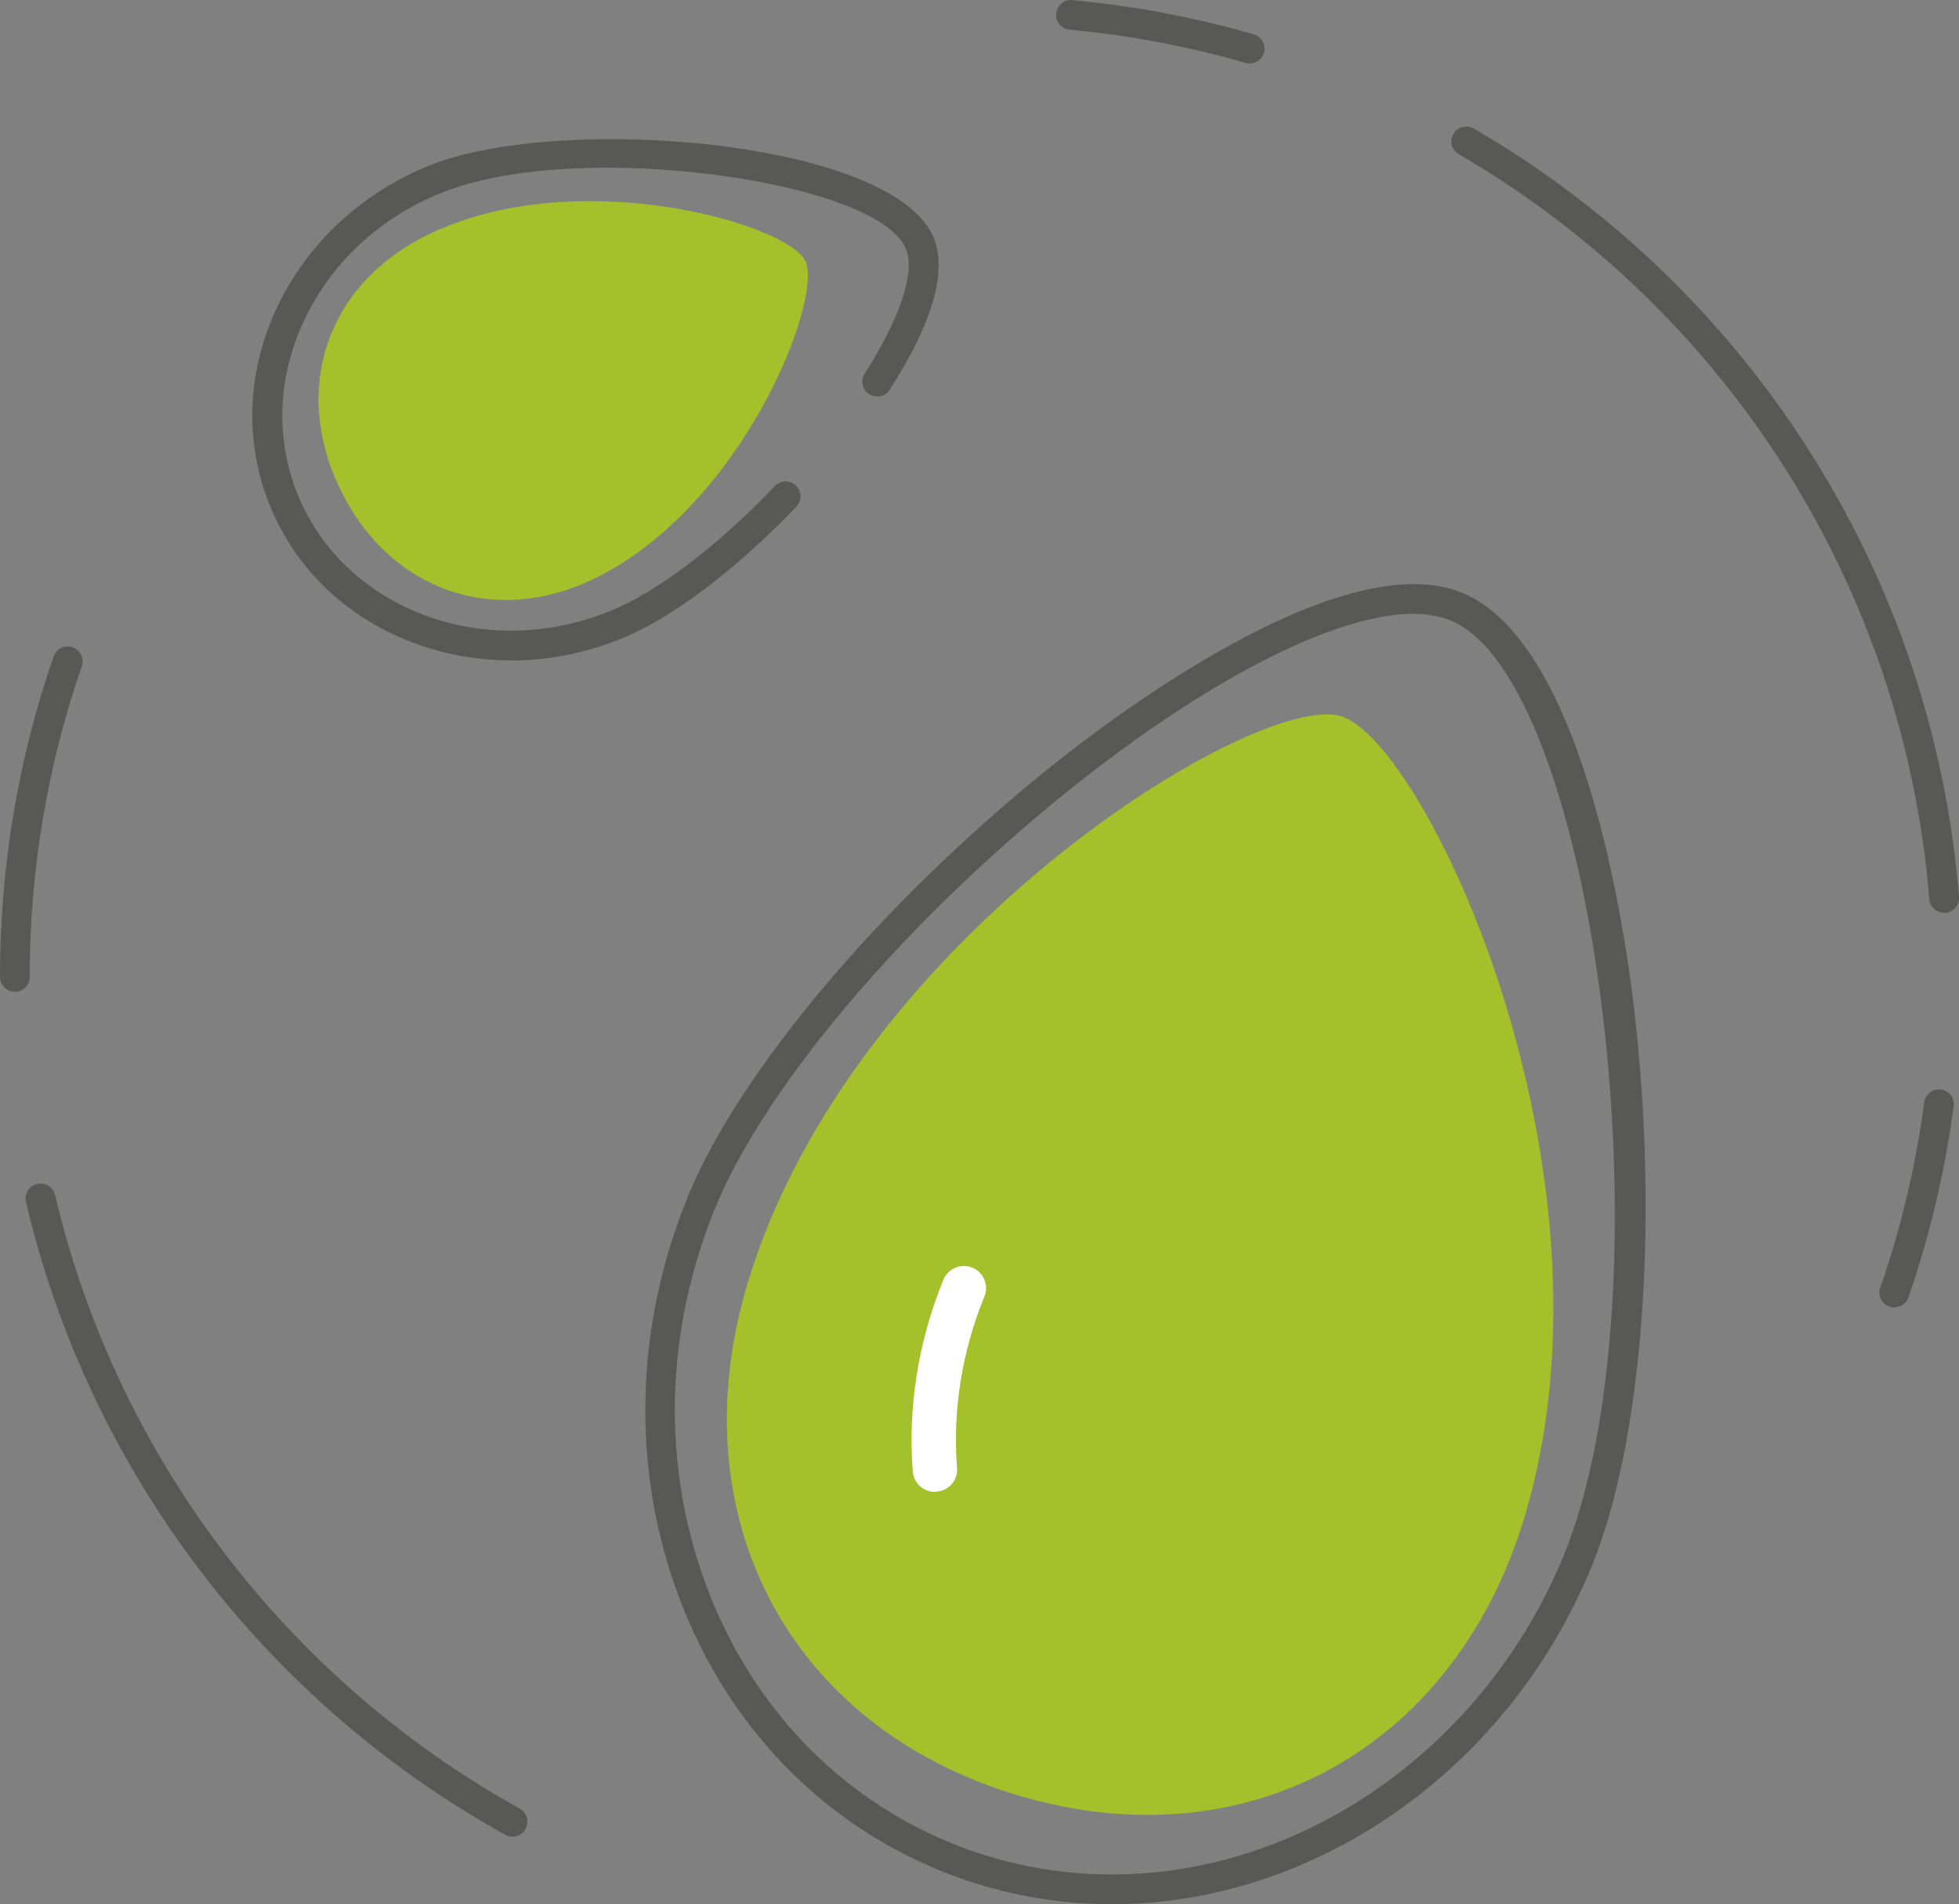
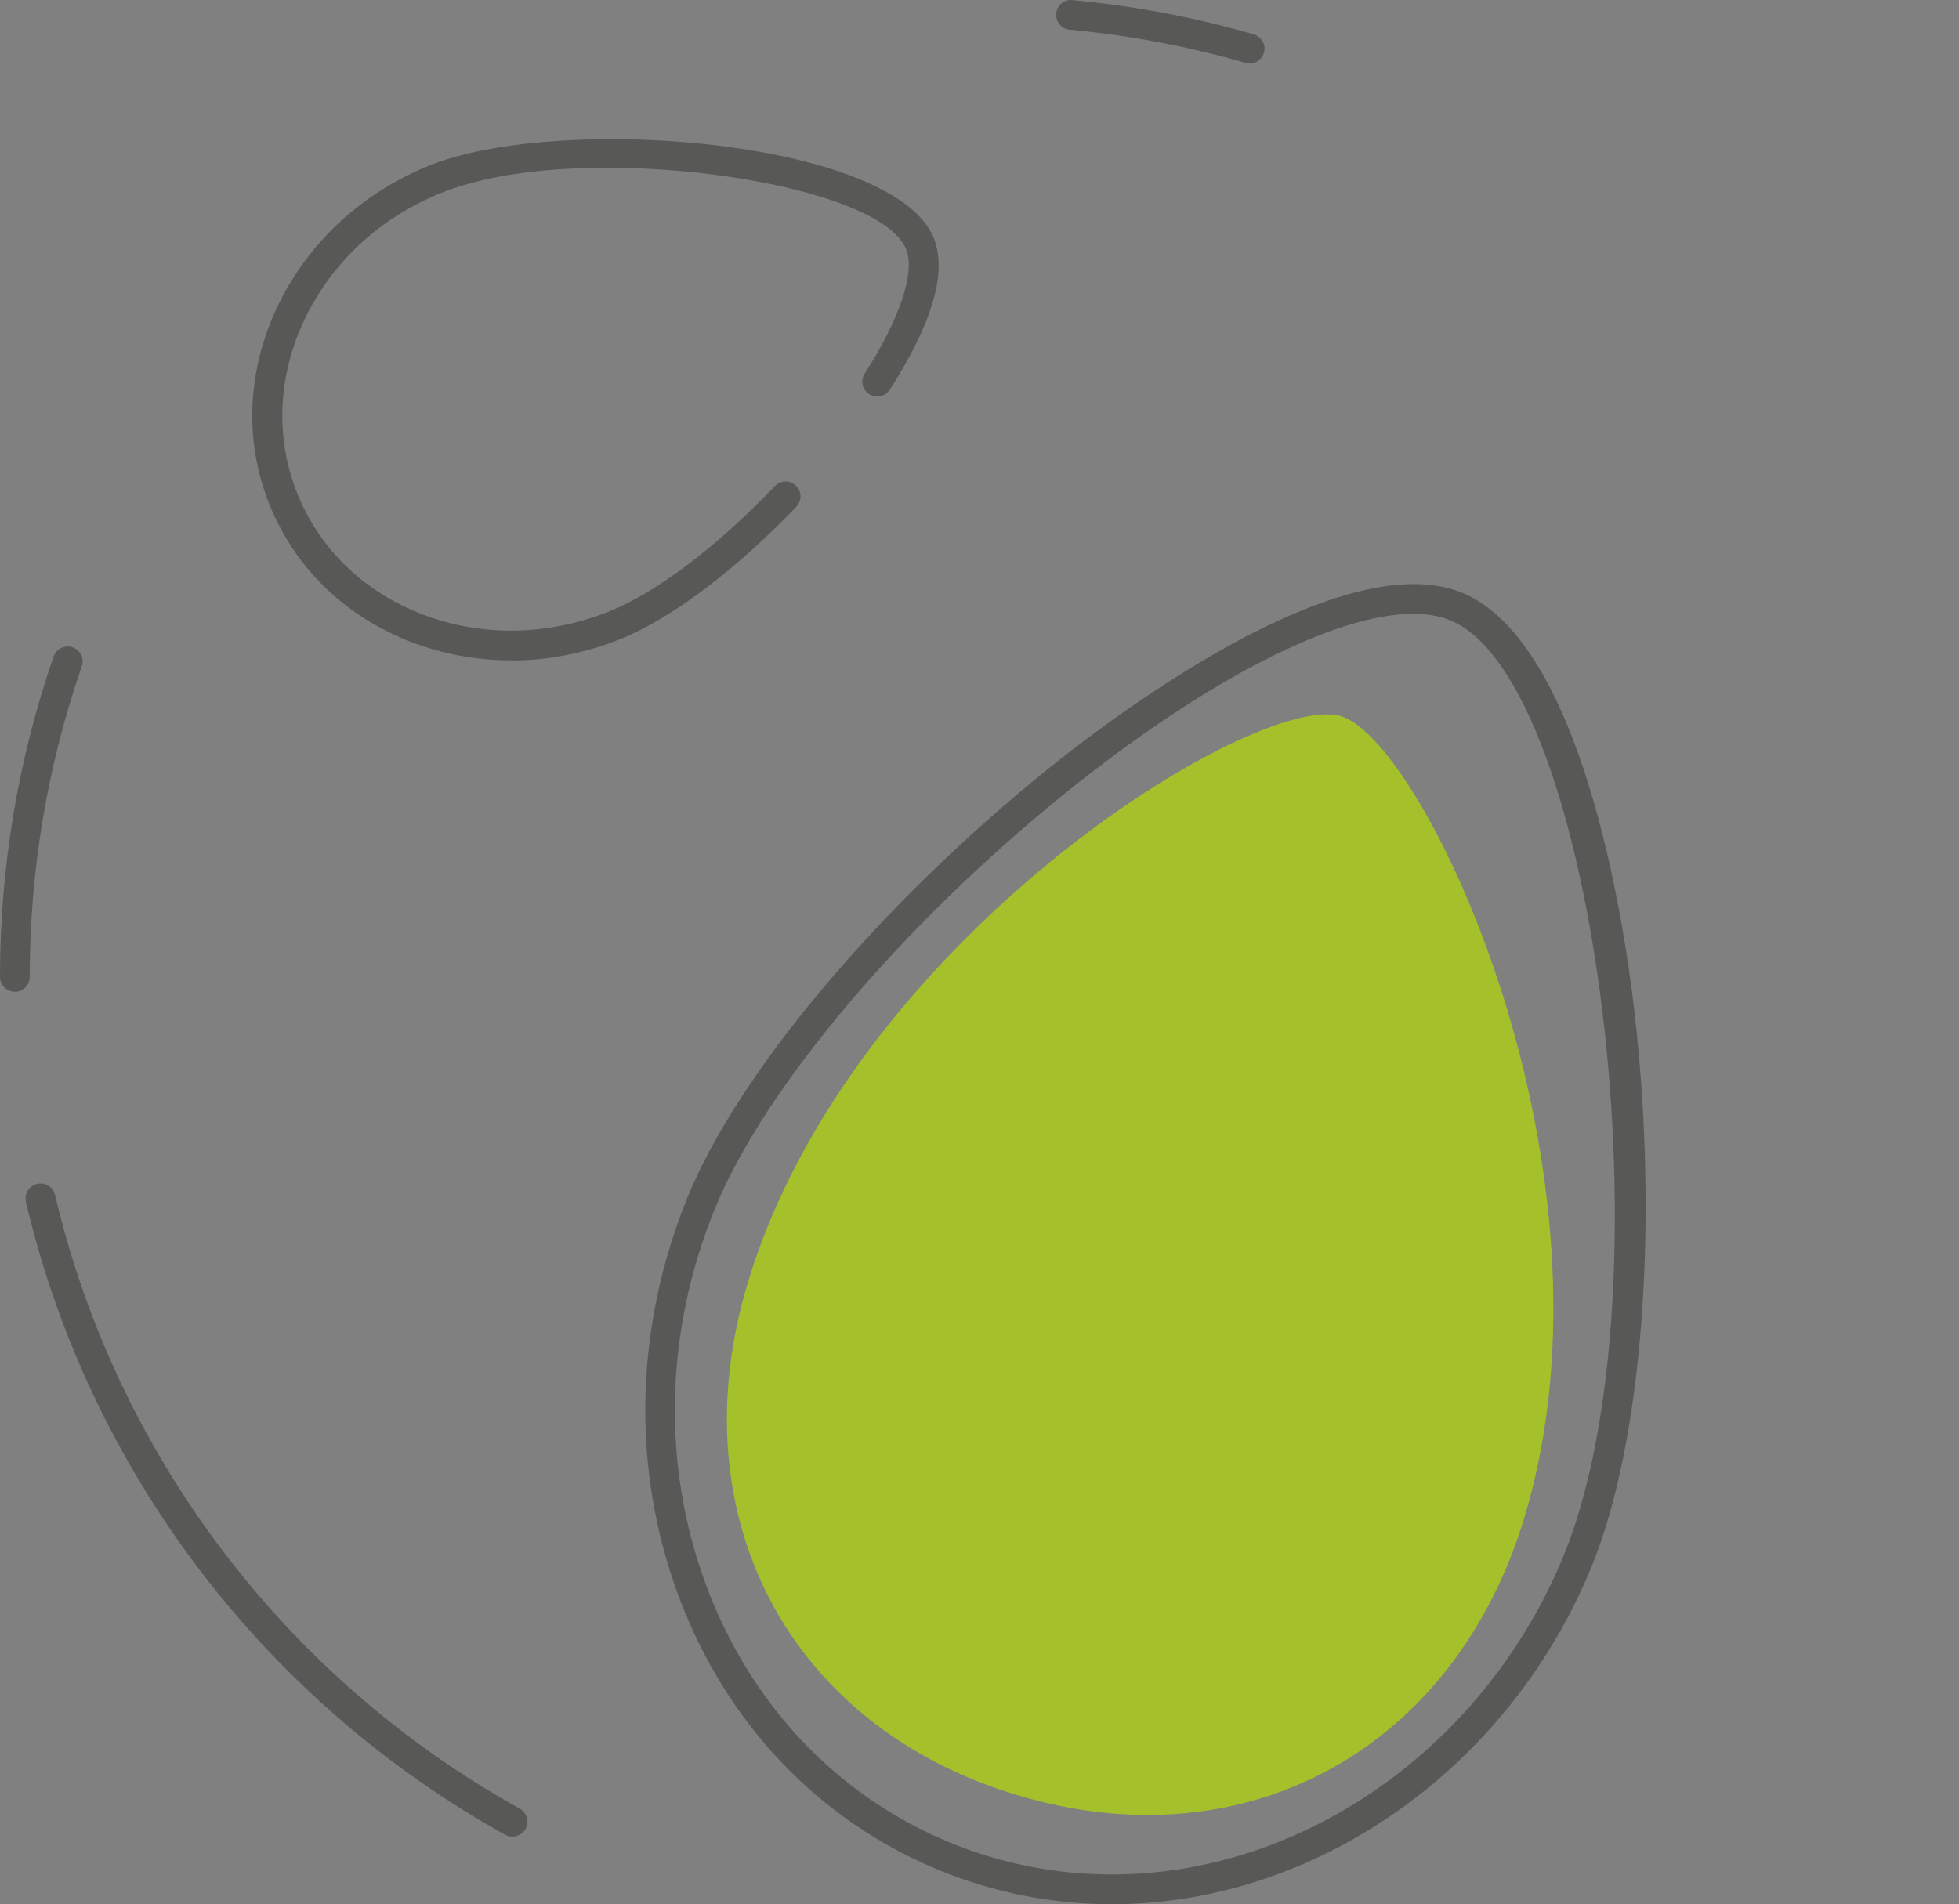
<svg xmlns="http://www.w3.org/2000/svg" id="Layer_2" data-name="Layer 2" viewBox="0 0 135.12 131.35">
  <rect x="0" y="0" width="135.12" height="131.35" fill="#808080" stroke="none" />
  <g id="Layer_1-2" data-name="Layer 1">
    <g>
      <path d="M92.48,49.4c-5.83-1.75-33.81,15.38-40.92,39.14-4.81,16.06,2.86,30.57,18.64,35.3,15.78,4.72,30.16-3.19,34.97-19.25,7.11-23.76-6.85-53.44-12.68-55.19Z" fill="#a4c12c" />
-       <path d="M55.54,17.98c-1.28-2.57-15.93-6.8-26.14-1.73-6.91,3.43-9.32,10.68-5.87,17.63,3.45,6.95,10.69,9.4,17.59,5.97,10.22-5.08,15.69-19.31,14.42-21.88Z" fill="#a4c12c" />
-       <path d="M64.48,102.91c-.79,0-1.46-.61-1.52-1.41-.35-4.42.38-8.99,2.11-13.22.32-.78,1.21-1.16,1.99-.84.78.32,1.16,1.21.84,1.99-1.55,3.78-2.2,7.87-1.89,11.82.07.84-.56,1.58-1.4,1.64-.04,0-.08,0-.12,0Z" fill="#fff" />
      <path d="M76.7,131.35c-4.09,0-8.08-.78-11.86-2.32-8.34-3.41-14.75-10.13-18.03-18.92-3.27-8.76-3.05-18.54.62-27.54,3.51-8.59,13.25-20.17,24.83-29.51,3.71-3,16.51-12.77,25.26-12.77,1.24,0,2.35.2,3.31.59,8.3,3.39,11.19,22.82,11.88,28.7,1.73,14.77.59,29.86-2.92,38.45-5.69,13.95-18.99,23.32-33.09,23.32ZM97.48,42.34c-5.42,0-14.37,4.61-23.94,12.32-11.32,9.13-20.83,20.39-24.22,28.69-3.48,8.51-3.69,17.76-.6,26.04,3.08,8.25,9.08,14.55,16.88,17.74,3.53,1.44,7.26,2.17,11.09,2.17,13.27,0,25.79-8.86,31.18-22.04,7.41-18.16,2.28-60.34-7.84-64.47-.73-.3-1.59-.45-2.57-.45Z" fill="#585857" />
-       <path d="M64.48,102.41c-.53,0-.98-.42-1.02-.95-.34-4.35.38-8.84,2.07-12.99.16-.39.53-.64.95-.64.13,0,.26.03.39.08.25.1.45.3.56.55.11.25.11.53,0,.79-1.57,3.86-2.24,8.02-1.93,12.05.02.27-.07.54-.24.75-.18.21-.43.33-.7.36h-.08Z" fill="#fff" />
      <path d="M35.24,45.55c-2.35,0-4.64-.42-6.81-1.24-4.59-1.75-8.08-5.12-9.84-9.5-1.76-4.38-1.56-9.23.55-13.67,2.1-4.4,5.84-7.87,10.54-9.75,2.84-1.14,7.4-1.79,12.51-1.79,9.68,0,20.42,2.35,22.22,6.83.93,2.33-.09,5.85-3.04,10.45-.19.3-.51.47-.87.47-.2,0-.39-.06-.55-.16-.23-.15-.39-.38-.45-.65s0-.54.14-.77c2.43-3.78,3.5-6.99,2.86-8.57-1.35-3.37-11.75-5.63-20.62-5.63-3.25,0-7.87.3-11.43,1.73-4.22,1.69-7.57,4.79-9.44,8.73-1.86,3.91-2.04,8.18-.5,12.02,1.54,3.84,4.62,6.8,8.66,8.34,1.93.74,3.98,1.11,6.08,1.11,2.3,0,4.58-.45,6.78-1.33,3.25-1.3,7.41-4.45,11.42-8.64.2-.2.46-.32.74-.32.27,0,.52.1.71.29.41.39.42,1.04.03,1.45-4.2,4.39-8.63,7.72-12.14,9.13-2.44.98-4.98,1.48-7.54,1.48Z" fill="#585857" />
-       <path d="M130.66,90.19c-.57,0-1.03-.46-1.03-1.03,0-.13.03-.26.08-.39,1.43-4.13,2.44-8.41,3.01-12.73.07-.51.5-.89,1.02-.89.04,0,.09,0,.13,0,.27.04.51.17.68.39.17.22.24.49.2.76-.59,4.48-1.64,8.91-3.11,13.17l-.04.1c-.17.37-.53.61-.94.61Z" fill="#585857" />
-       <path d="M134.09,62.96c-.53,0-.98-.42-1.02-.94-1.73-21.36-13.86-40.57-32.45-51.38-.49-.28-.66-.92-.37-1.4.18-.31.52-.51.89-.51.18,0,.36.05.52.14,19.17,11.15,31.68,30.96,33.46,52.99.04.56-.38,1.06-.94,1.11h-.08Z" fill="#585857" />
      <path d="M86.21,4.38c-.1,0-.19-.01-.29-.04-3.95-1.14-8.03-1.91-12.14-2.29-.56-.05-.98-.55-.93-1.12.05-.53.49-.93,1.02-.93,4.33.4,8.54,1.19,12.61,2.37.54.16.86.73.7,1.27-.13.44-.53.74-.99.74Z" fill="#585857" />
      <path d="M35.34,126.69c-.17,0-.35-.04-.5-.13C18.18,117.3,6.13,101.39,1.79,82.91c-.06-.27-.02-.54.13-.78s.37-.4.64-.46c.08-.02.16-.03.24-.03.48,0,.89.33,1,.79,4.21,17.92,15.89,33.35,32.05,42.33.24.13.41.35.49.62.08.26.04.54-.09.78-.18.33-.53.53-.9.53Z" fill="#585857" />
      <path d="M1.03,68.41c-.57,0-1.03-.46-1.03-1.03,0-7.56,1.24-15,3.7-22.1.14-.41.53-.69.97-.69.11,0,.23.02.34.06.53.19.82.77.63,1.31-2.38,6.89-3.59,14.09-3.59,21.43,0,.57-.46,1.03-1.03,1.03Z" fill="#585857" />
    </g>
  </g>
</svg>